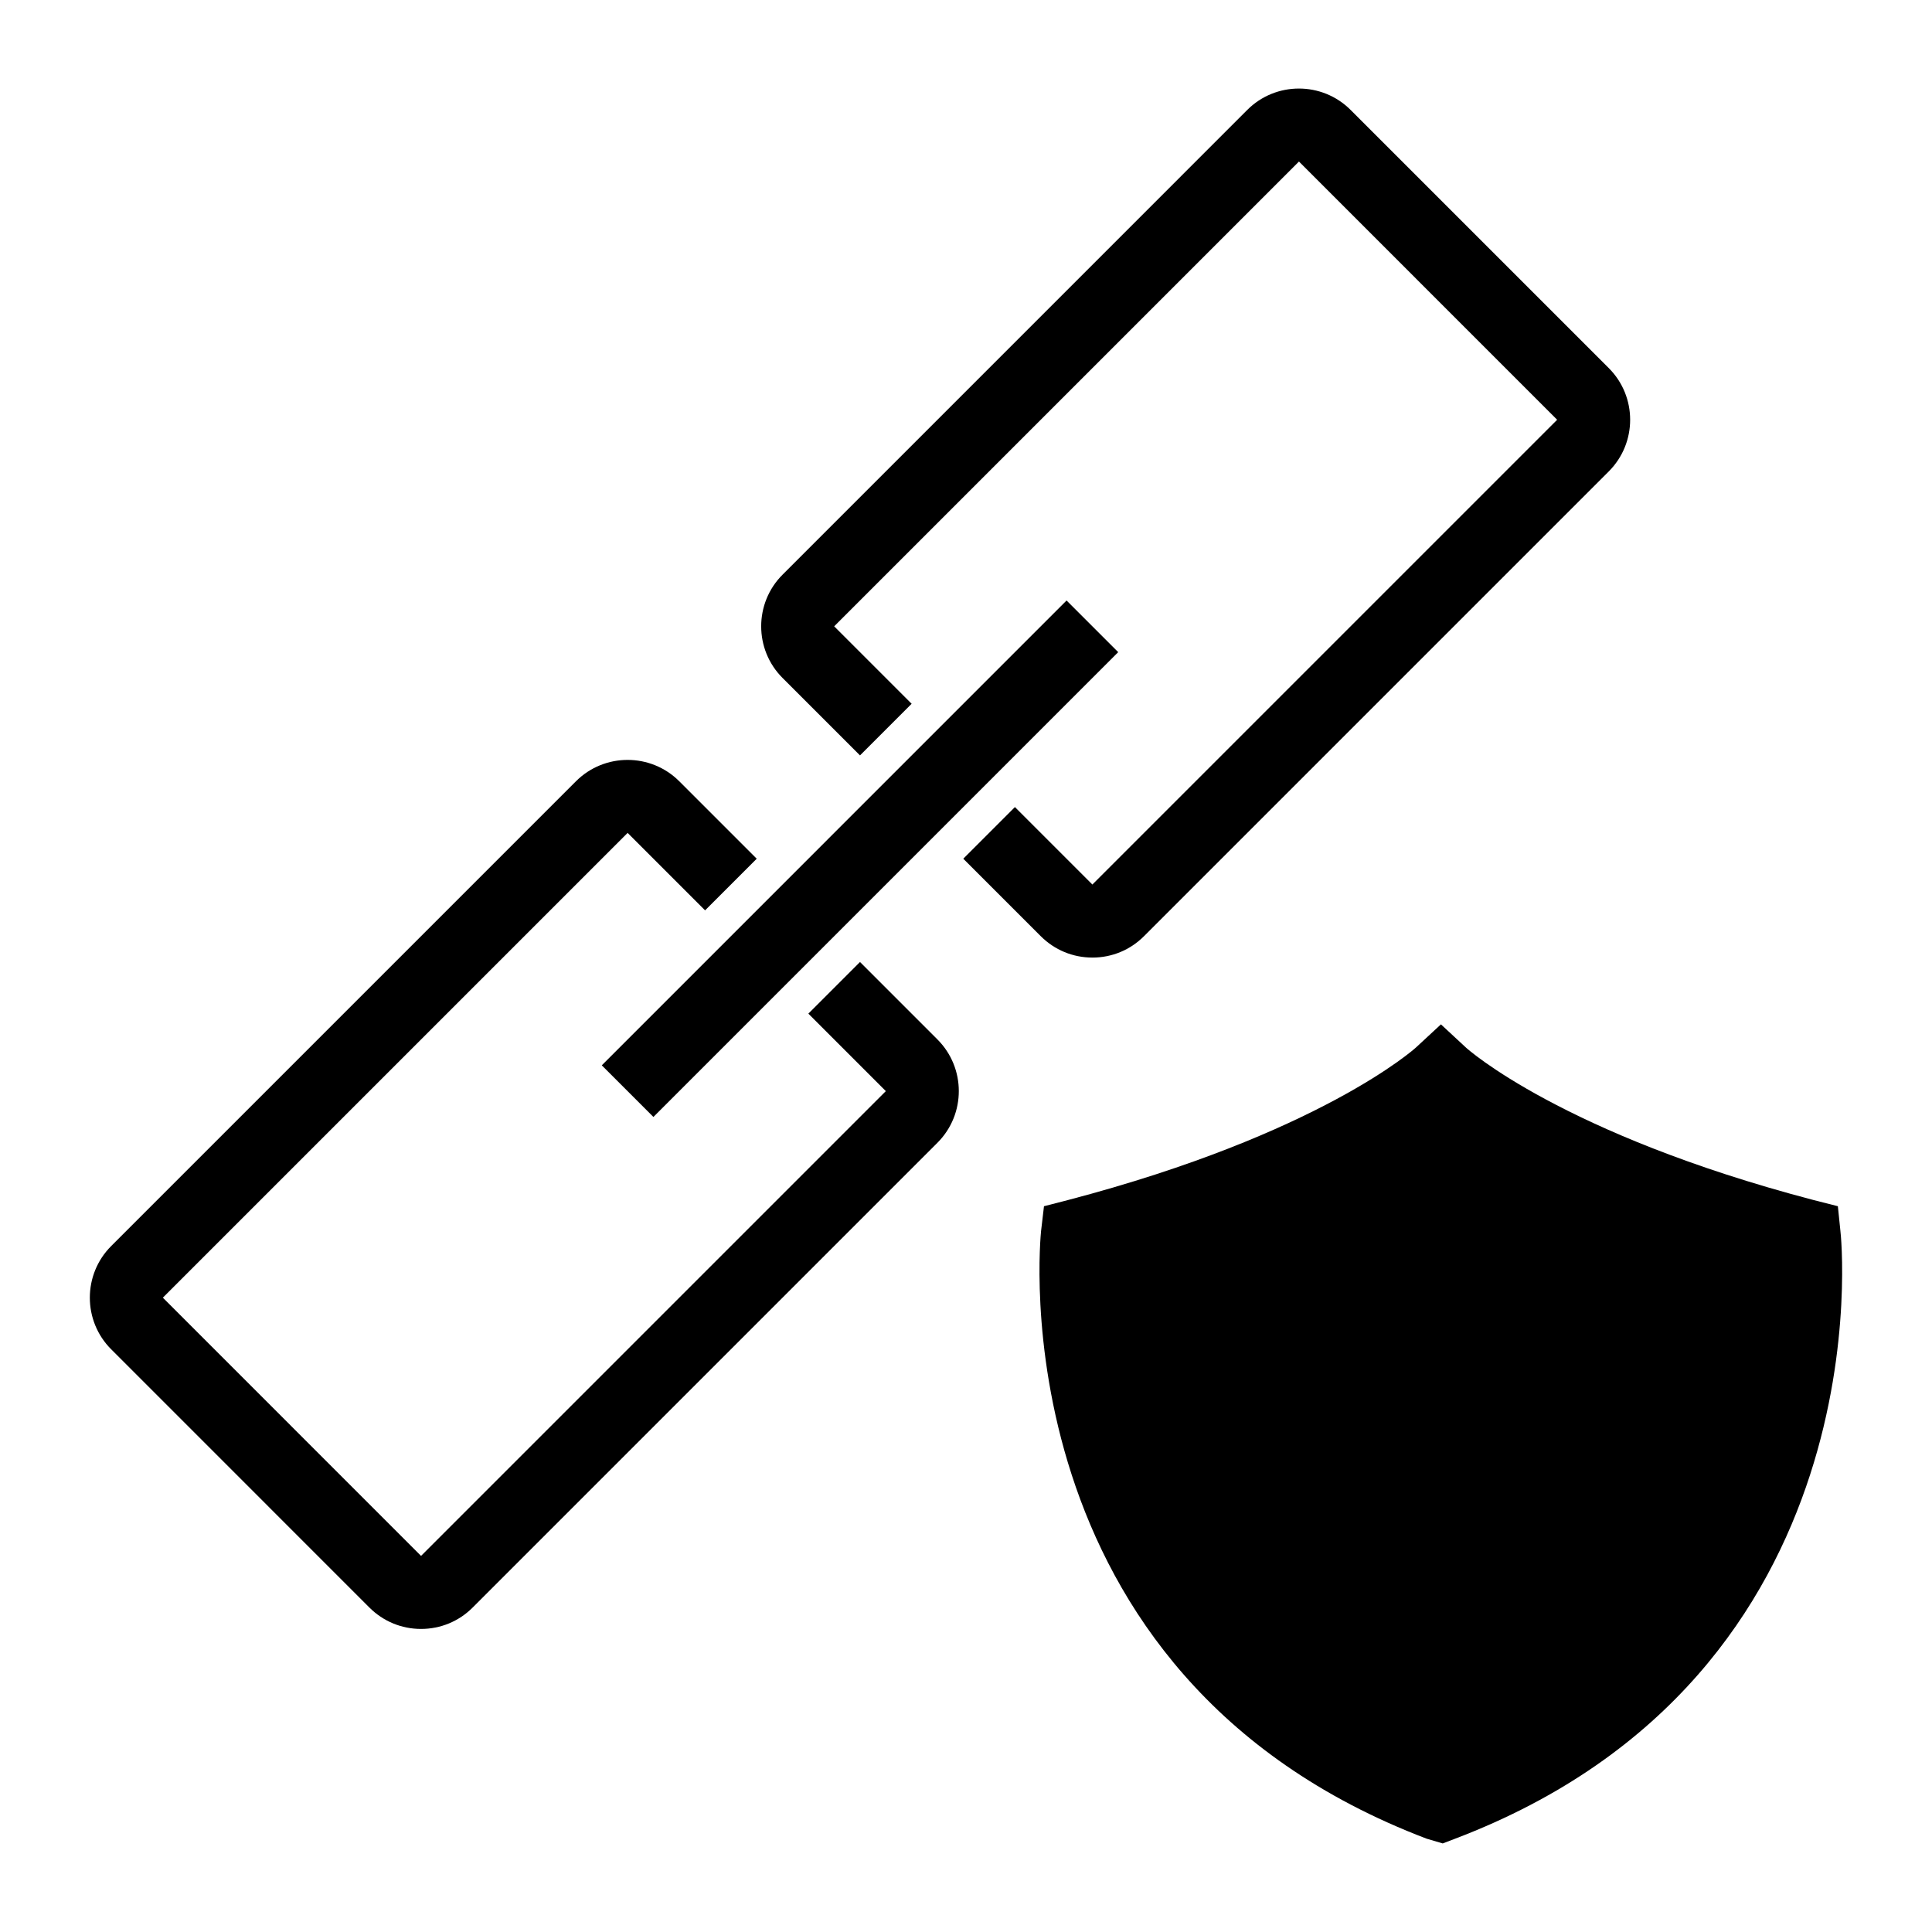
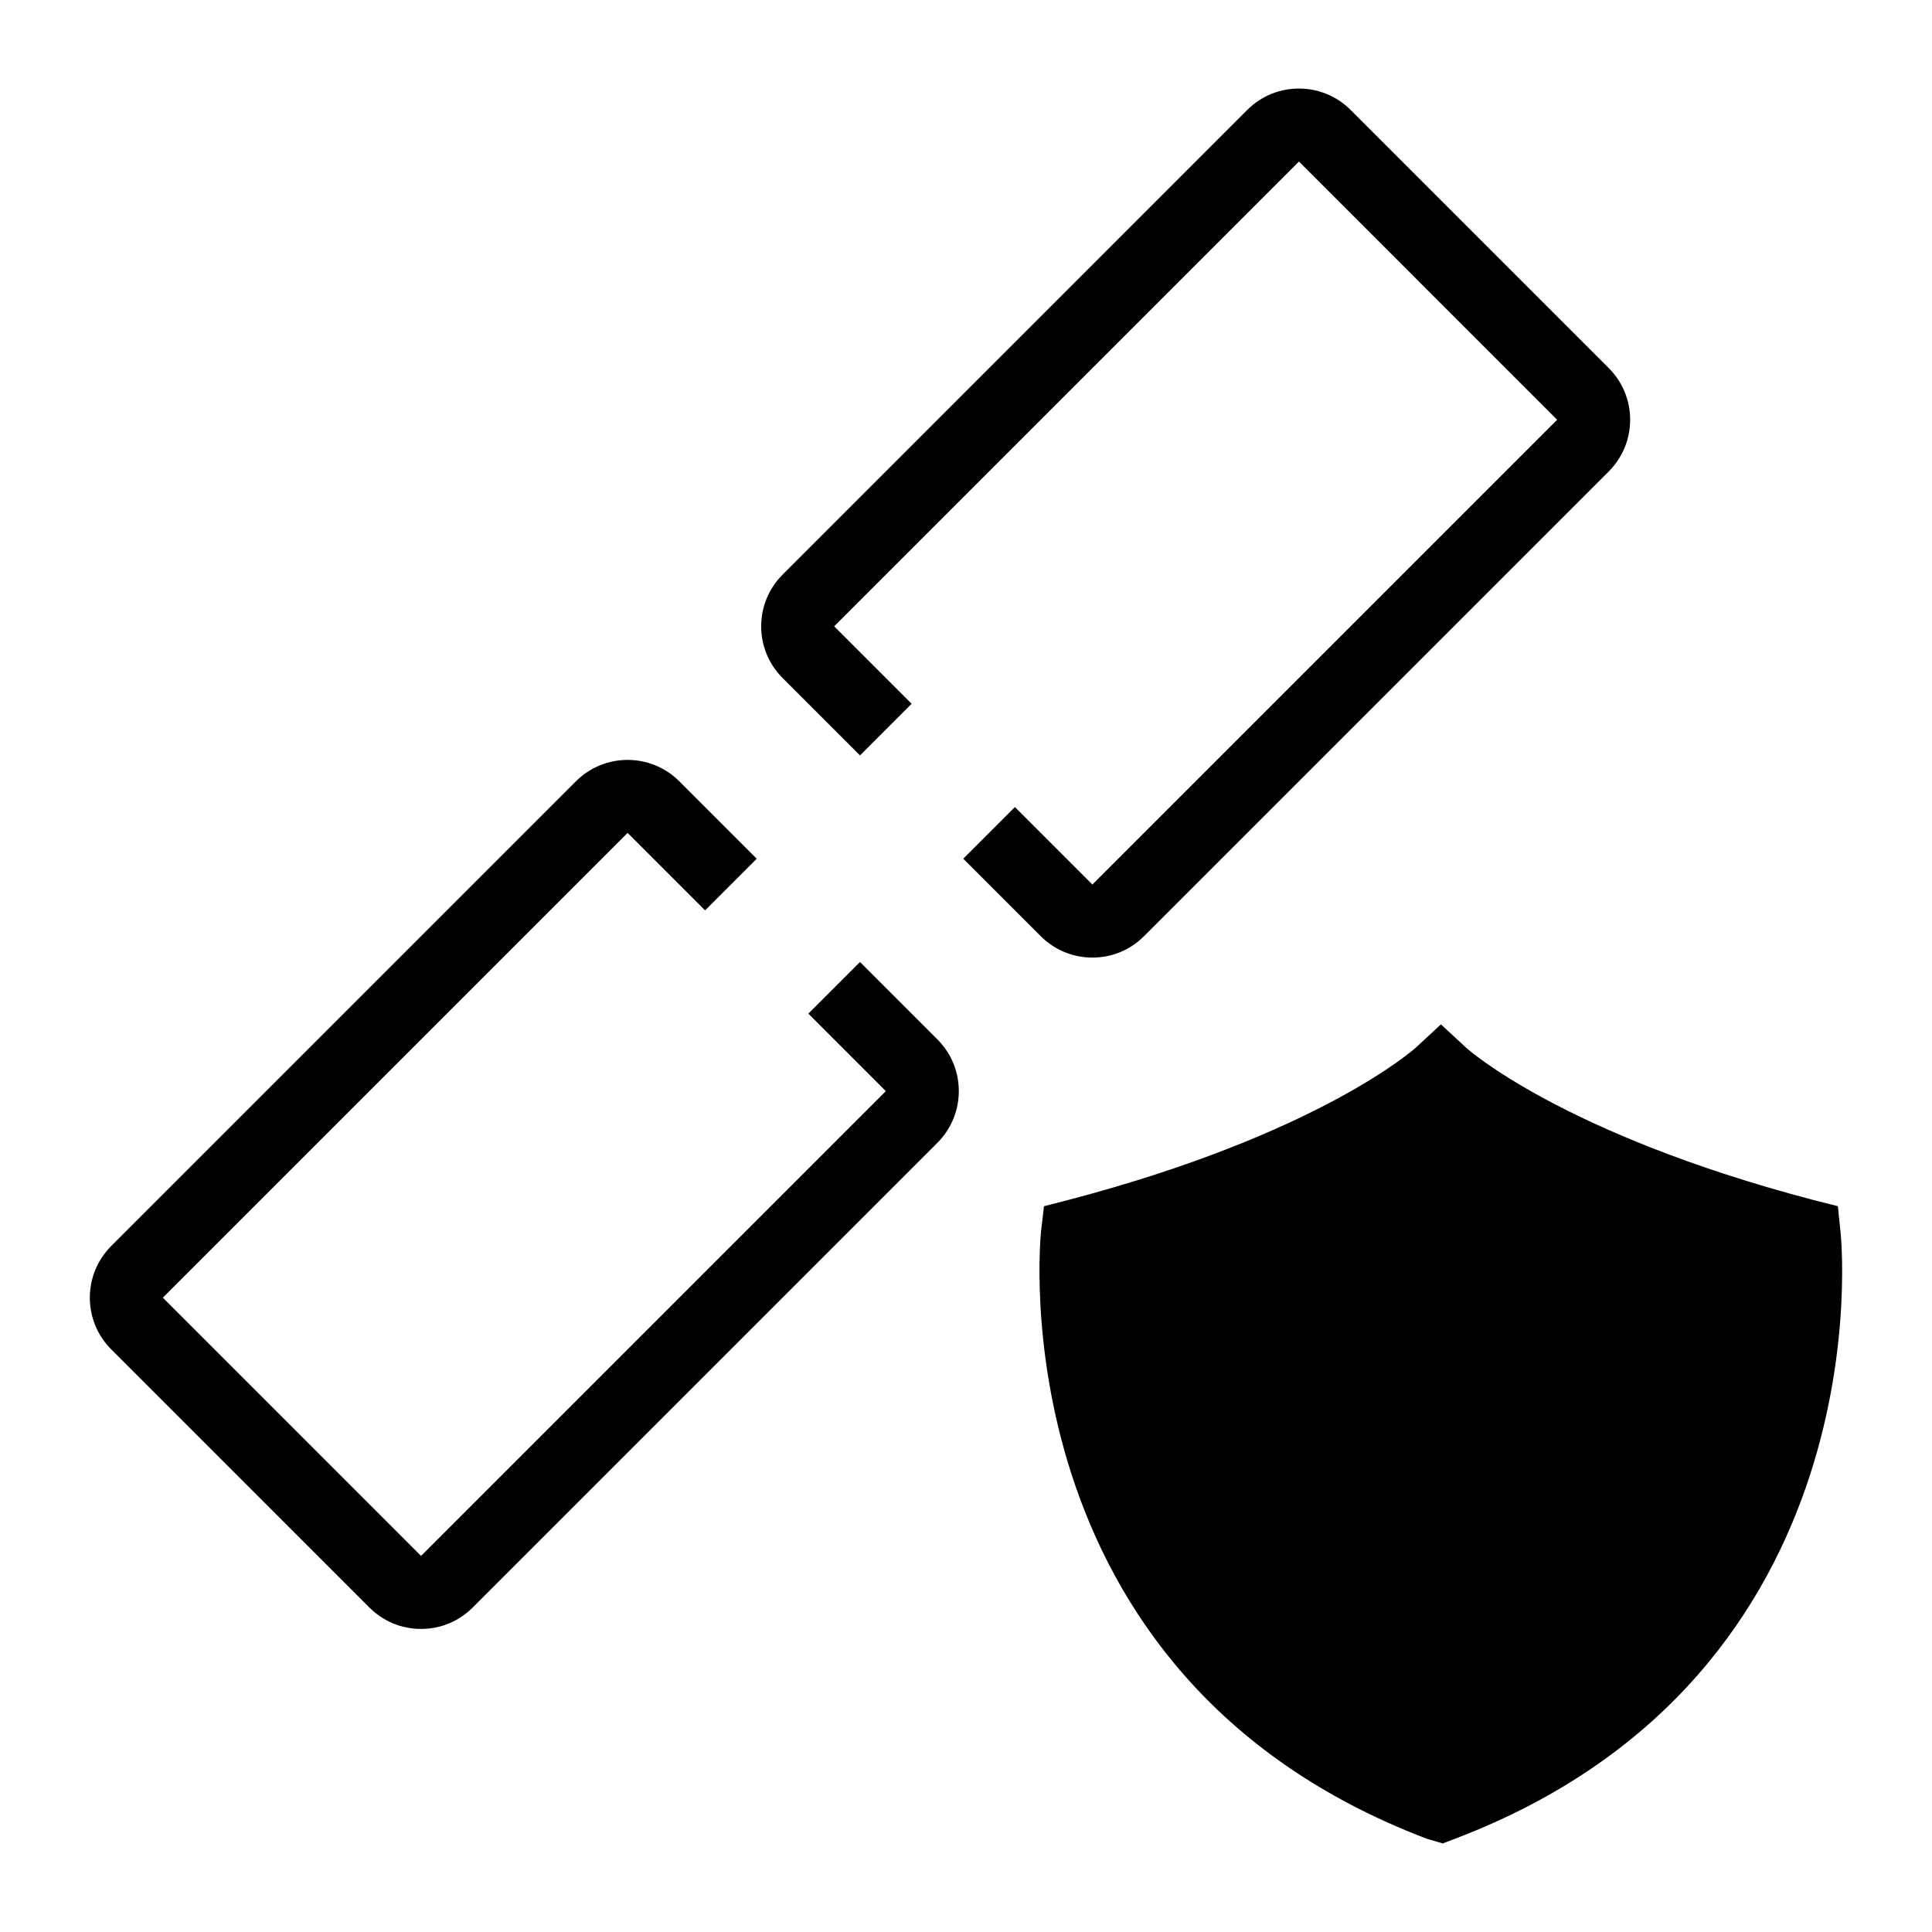
<svg xmlns="http://www.w3.org/2000/svg" fill="#000000" width="800px" height="800px" version="1.1" viewBox="144 144 512 512">
  <g>
    <path d="m433.49 397.77c5.176 0 10.035-2.012 13.684-5.672l123.17-123.17c7.551-7.551 7.551-19.828 0-27.379l-68.426-68.422c-7.551-7.551-19.84-7.543-27.375 0l-123.16 123.17c-7.547 7.543-7.547 19.828 0 27.367l20.527 20.527 13.684-13.684-20.527-20.527 123.17-123.17 68.426 68.43-123.17 123.17-20.527-20.527-13.684 13.684 20.527 20.527c3.656 3.66 8.512 5.672 13.684 5.672z" />
    <path d="m371.91 398.94-13.684 13.684 20.527 20.535-123.17 123.17-68.426-68.43 123.17-123.17 20.527 20.527 13.684-13.684-20.527-20.527c-7.551-7.551-19.84-7.543-27.375 0l-123.17 123.17c-7.547 7.543-7.547 19.828 0 27.367l68.426 68.43c3.656 3.656 8.516 5.672 13.684 5.672 5.176 0 10.035-2.012 13.684-5.672l123.17-123.17c7.551-7.551 7.551-19.828 0-27.379z" />
-     <path d="m303.48 426.32 123.17-123.18 13.684 13.684-123.17 123.18z" />
    <path d="m631.73 470.24-0.676-6.582-6.484-1.645c-66.676-17.516-91.836-40.16-92.031-40.355l-6.676-6.191-6.582 6.098c-0.289 0.289-25.453 22.938-92.227 40.453l-6.387 1.645-0.773 6.582c-0.098 1.16-12.289 117.48 102.19 161.03l4.258 1.254 3.289-1.258c114.48-43.551 102.29-159.87 102.1-161.03z" />
  </g>
</svg>